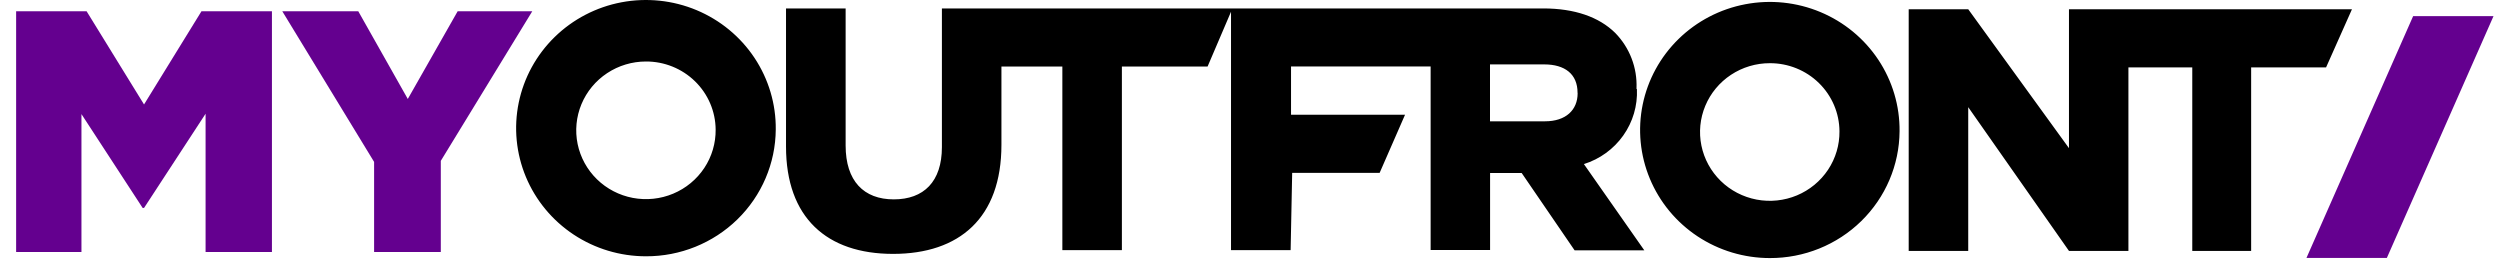
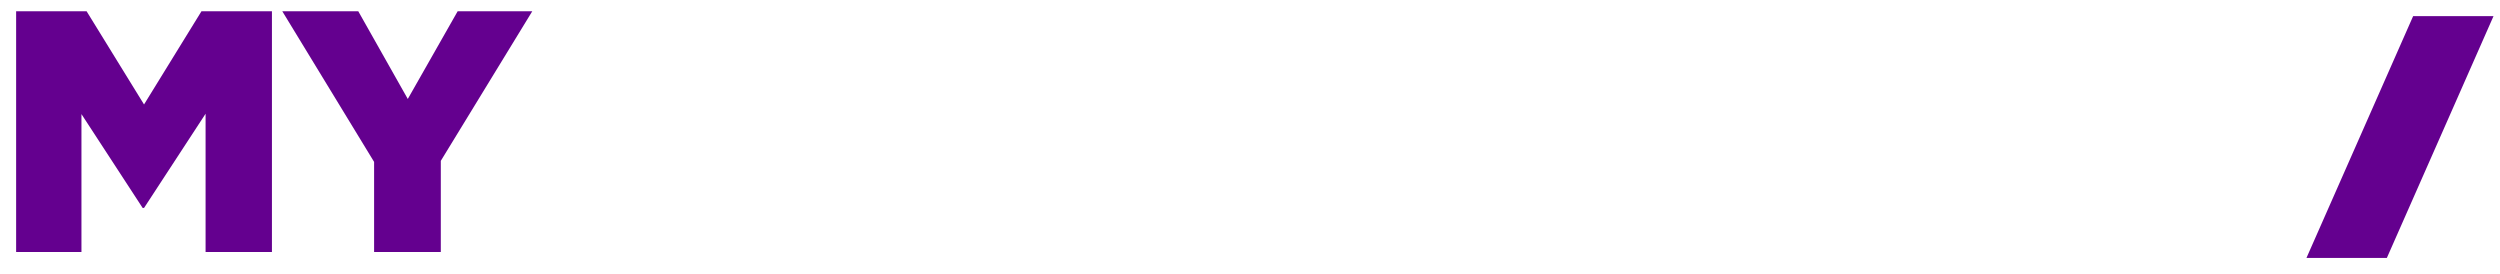
<svg xmlns="http://www.w3.org/2000/svg" width="155" height="17" viewBox="0 0 155 17" fill="none">
-   <path d="M128.276 0.573V9.186L122.03 0.573H118.339V15.556H122.03V6.644L128.276 15.556H131.962V4.177H135.921V15.556H139.571V4.177H144.217L145.822 0.573H128.276ZM117.773 8.14C117.789 6.566 117.331 5.023 116.457 3.707C115.583 2.391 114.332 1.36 112.864 0.747C111.396 0.134 109.776 -0.035 108.21 0.263C106.645 0.56 105.204 1.31 104.071 2.417C102.938 3.524 102.164 4.939 101.847 6.481C101.53 8.024 101.684 9.624 102.291 11.08C102.897 12.535 103.928 13.78 105.252 14.656C106.577 15.532 108.135 16 109.73 16C111.851 16.007 113.889 15.183 115.396 13.71C116.904 12.237 117.758 10.234 117.773 8.14ZM114.047 8.14C114.056 8.985 113.81 9.815 113.34 10.523C112.87 11.23 112.198 11.784 111.409 12.114C110.62 12.443 109.749 12.534 108.908 12.374C108.066 12.214 107.292 11.811 106.683 11.216C106.074 10.62 105.658 9.86 105.488 9.03C105.318 8.201 105.402 7.341 105.729 6.559C106.055 5.777 106.61 5.108 107.322 4.638C108.035 4.167 108.873 3.917 109.73 3.918C110.869 3.914 111.963 4.356 112.772 5.147C113.582 5.939 114.04 7.015 114.047 8.14ZM101.464 5.513V5.468C101.489 4.839 101.386 4.211 101.159 3.623C100.933 3.034 100.588 2.497 100.146 2.044C99.136 1.047 97.621 0.523 95.677 0.523H58.398V9.121C58.398 11.265 57.272 12.361 55.413 12.361C53.555 12.361 52.429 11.225 52.429 9.022V0.523H48.733V9.087C48.733 13.493 51.258 15.741 55.368 15.741C59.478 15.741 62.089 13.518 62.089 8.977V4.127H65.866V15.507H69.557V4.127H74.869L76.323 0.728V15.507H80.019L80.115 10.716H85.538L87.113 7.113H80.044V4.122H88.699V15.502H92.385V10.726H94.344L97.626 15.521H101.948L98.202 10.173C99.191 9.863 100.049 9.24 100.643 8.4C101.237 7.561 101.534 6.551 101.489 5.528L101.464 5.513ZM97.813 5.782C97.813 6.819 97.081 7.521 95.793 7.521H92.38V3.993H95.743C97.02 3.993 97.808 4.591 97.808 5.747L97.813 5.782ZM48.097 8.03C48.114 6.455 47.656 4.911 46.782 3.593C45.908 2.275 44.657 1.244 43.188 0.629C41.719 0.015 40.098 -0.154 38.531 0.142C36.964 0.439 35.522 1.189 34.388 2.297C33.254 3.405 32.479 4.82 32.161 6.364C31.843 7.907 31.998 9.509 32.604 10.966C33.211 12.422 34.242 13.668 35.568 14.545C36.893 15.422 38.453 15.89 40.048 15.89C42.17 15.898 44.209 15.075 45.718 13.602C47.227 12.129 48.082 10.125 48.097 8.03ZM44.37 8.03C44.38 8.876 44.136 9.706 43.667 10.414C43.198 11.122 42.526 11.677 41.738 12.007C40.949 12.338 40.078 12.429 39.236 12.27C38.395 12.111 37.62 11.709 37.01 11.114C36.401 10.52 35.984 9.76 35.813 8.931C35.642 8.102 35.725 7.241 36.05 6.459C36.376 5.676 36.93 5.007 37.642 4.536C38.354 4.065 39.191 3.813 40.048 3.813C41.187 3.809 42.281 4.25 43.091 5.041C43.901 5.831 44.361 6.906 44.37 8.03Z" fill="black" />
  <path d="M149.615 1L143 15.993H147.984L154.598 1H149.615Z" fill="#64008F" />
  <path d="M23.194 15.622V10.037L17.503 0.7H22.214L25.283 6.136L28.374 0.7H33L27.33 9.973V15.622H23.194Z" fill="#64008F" />
  <path d="M1 15.622V0.7H5.37L8.93 6.477L12.49 0.7H16.86V15.622H12.746V7.052L8.93 12.893H8.845L5.05 7.074V15.622H1Z" fill="#64008F" />
</svg>